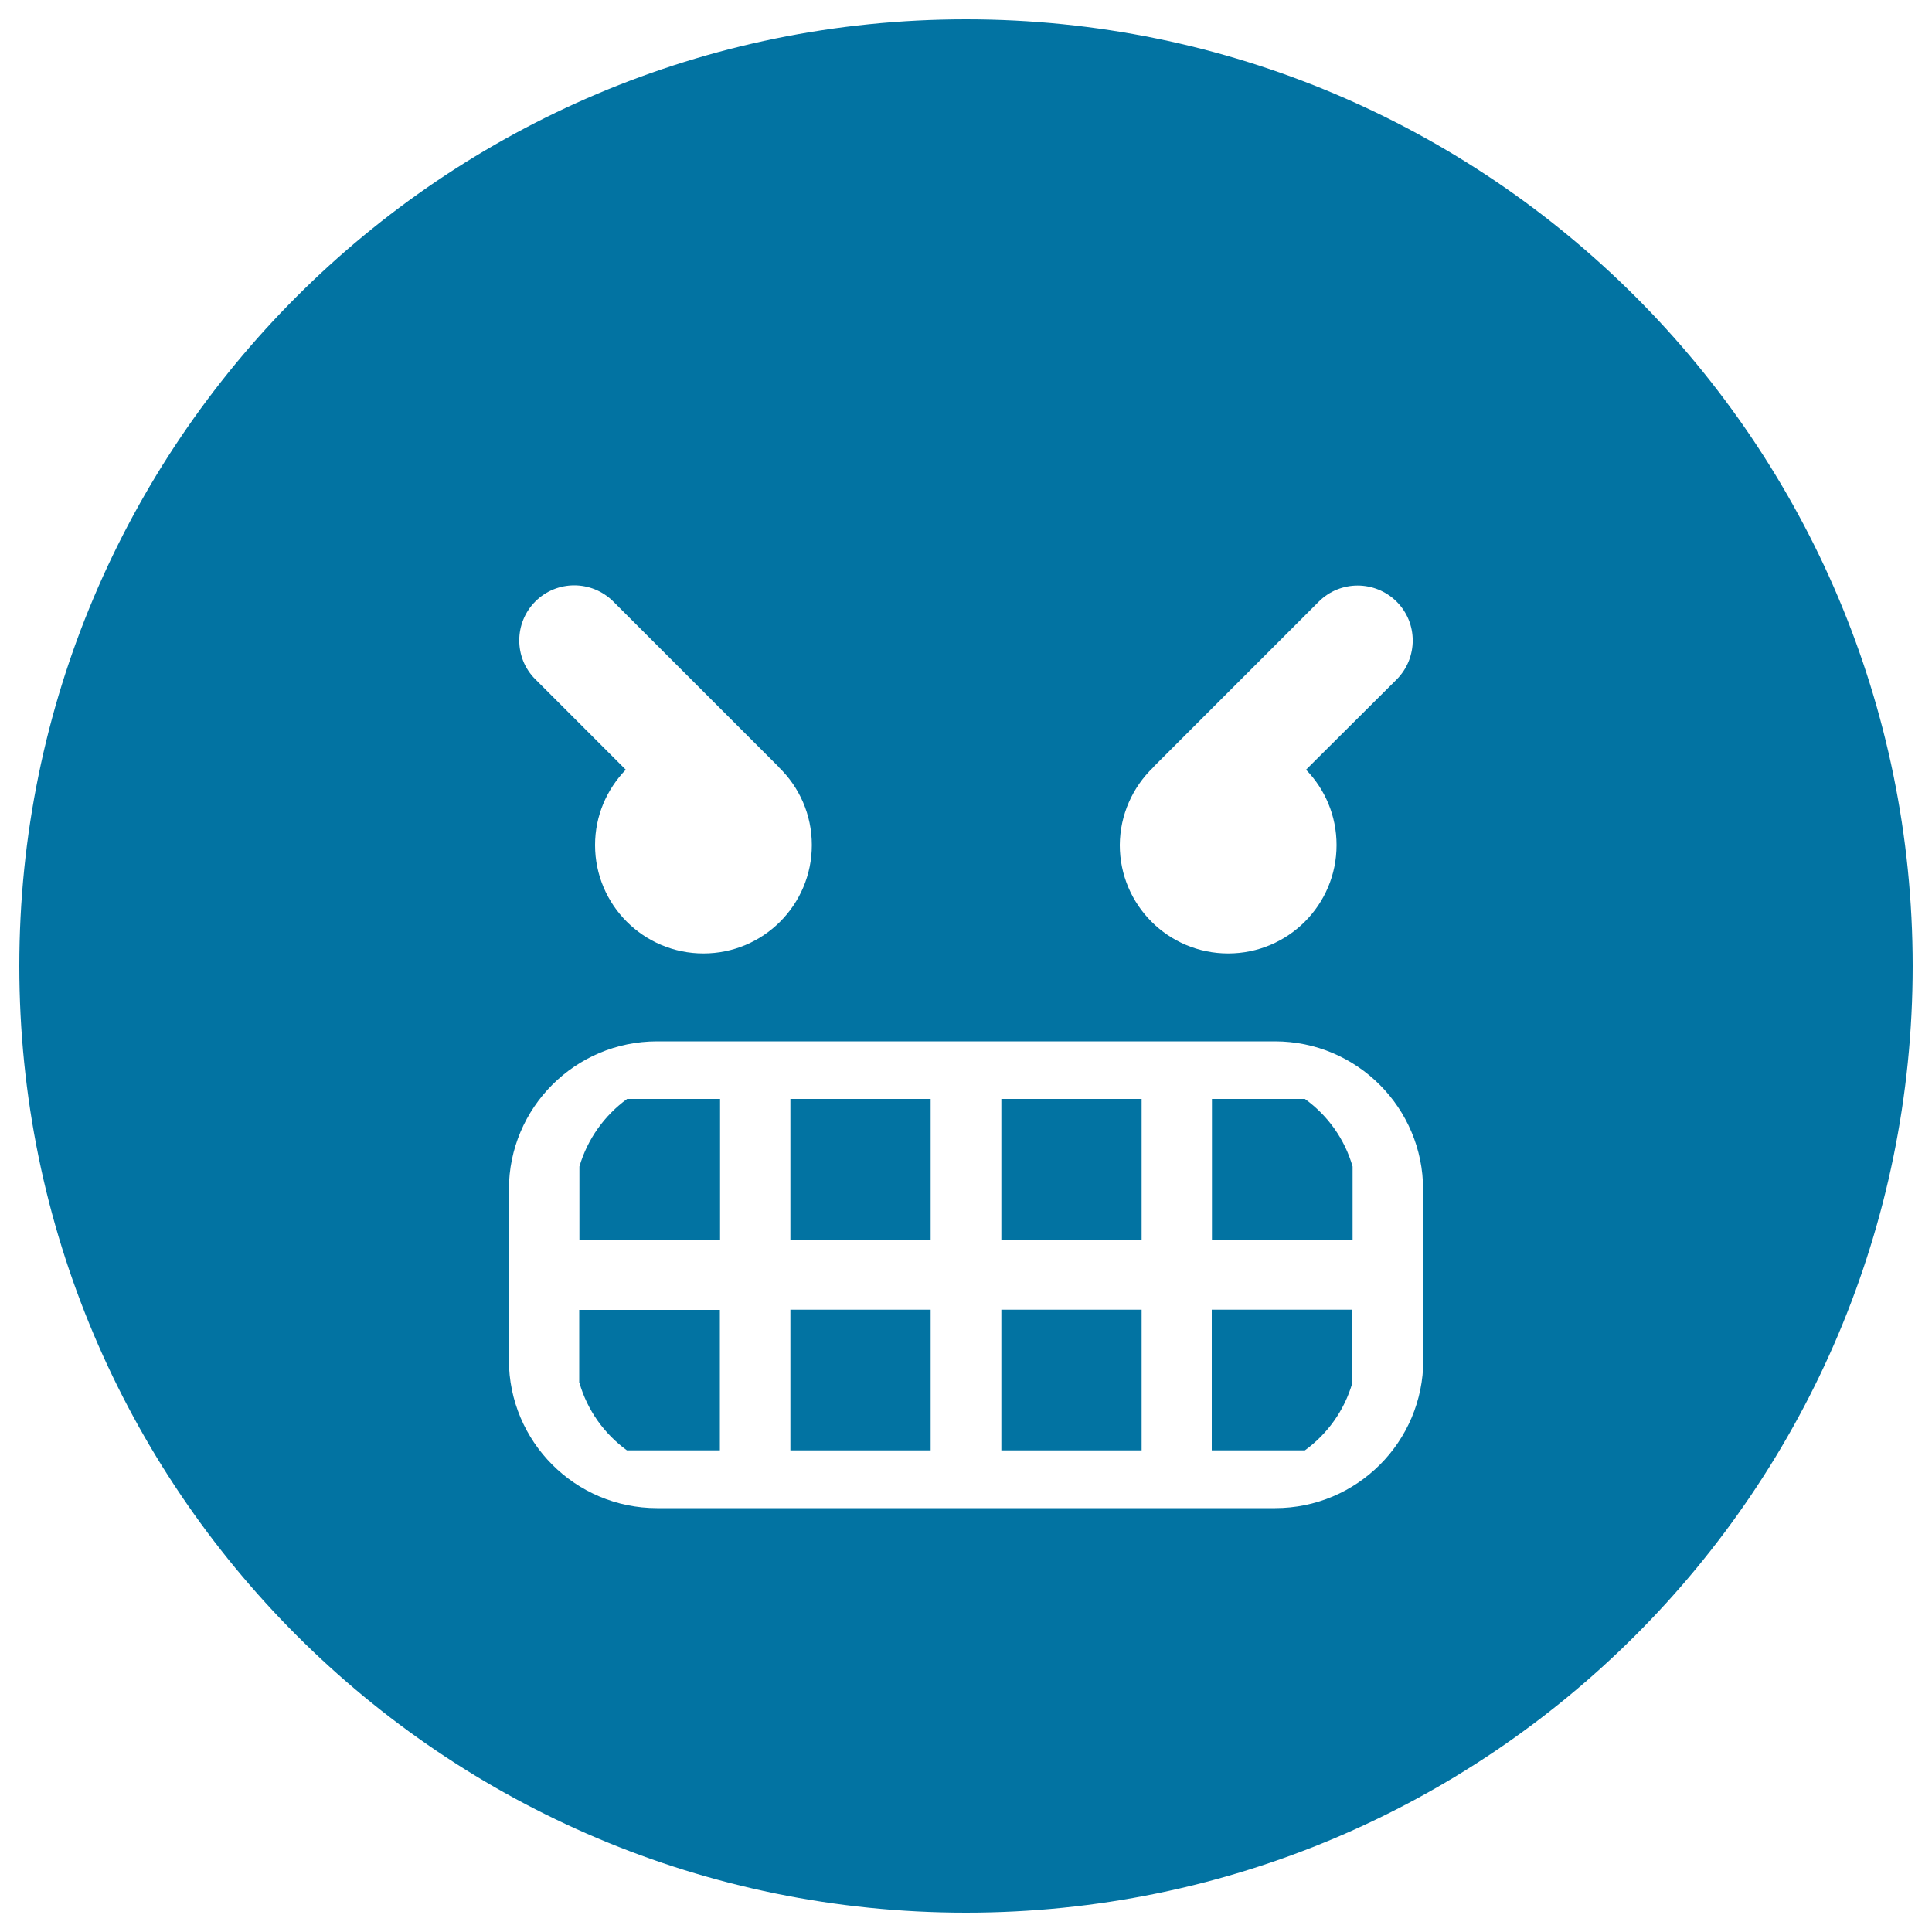
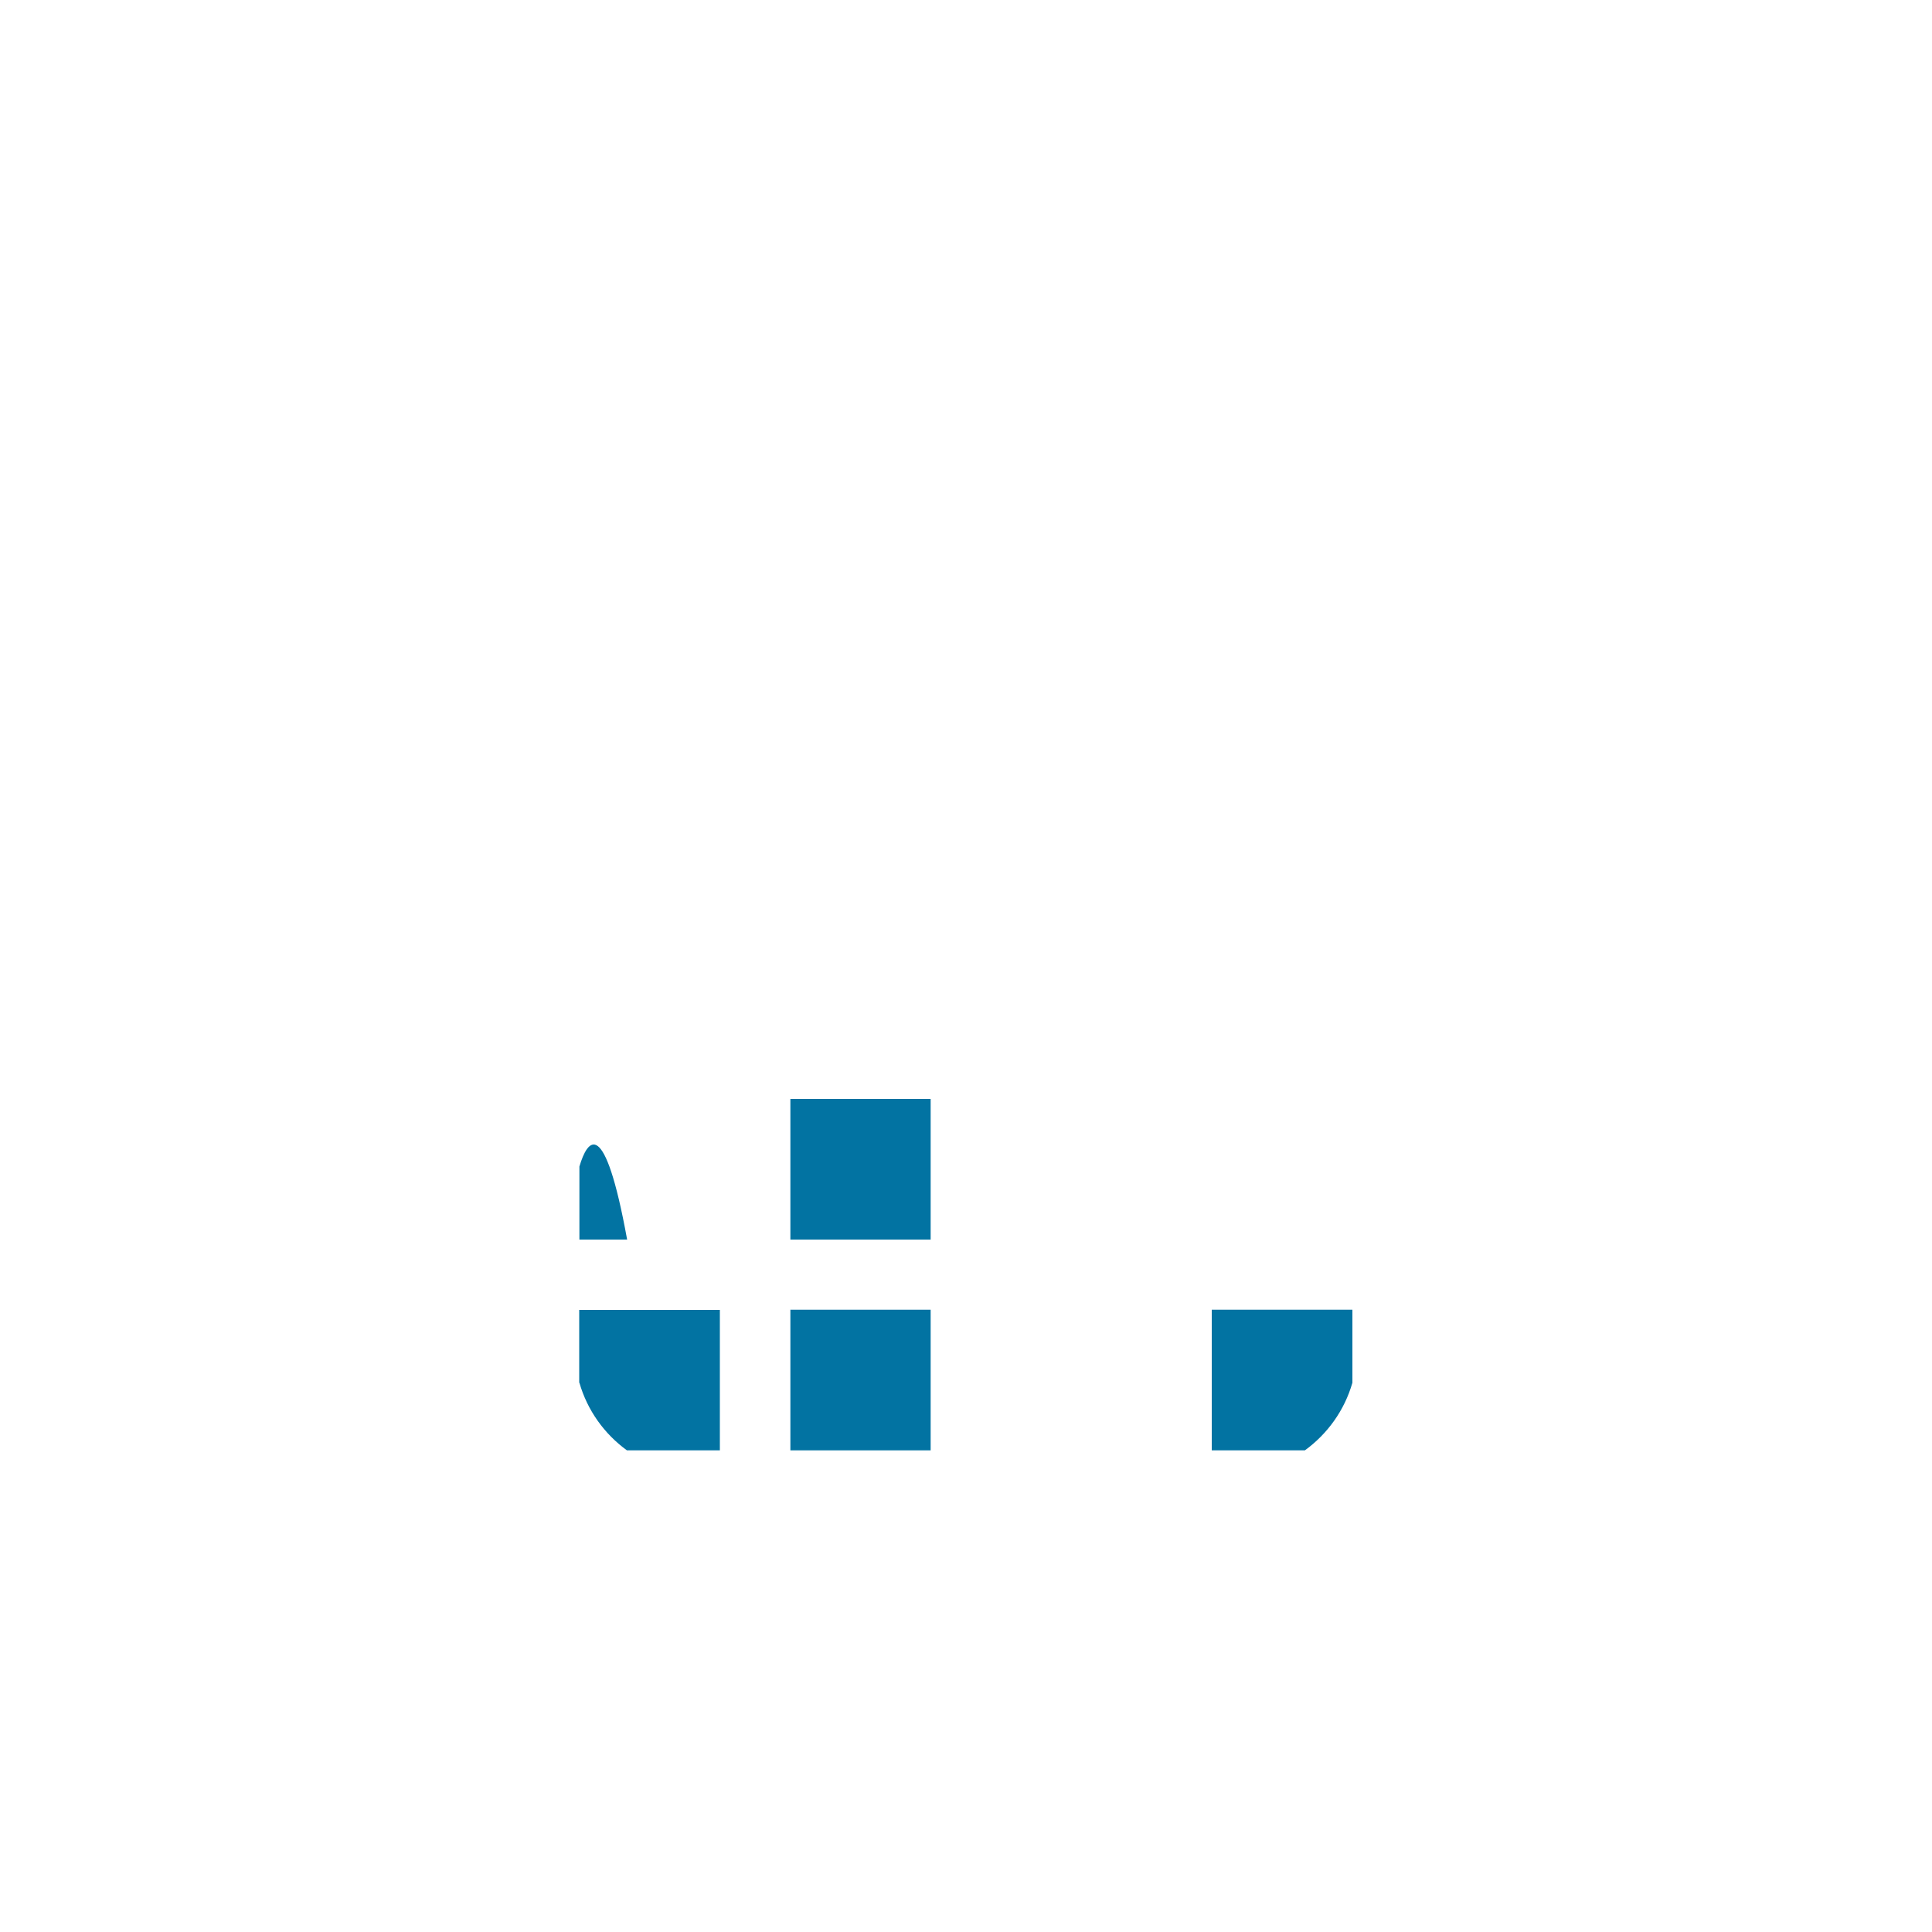
<svg xmlns="http://www.w3.org/2000/svg" viewBox="0 0 1000 1000" style="fill:#0273a2">
  <title>Very Angry Emoticon Square Face SVG icon</title>
  <g>
    <g>
      <path d="M627.3,750.7h48.1c11.7-8.5,20.5-20.7,24.6-35v-37.8h-72.8V750.7z" />
-       <path d="M500,10C229.4,10,10,229.4,10,500s219.4,490,490,490c270.6,0,490-219.4,490-490S770.6,10,500,10z M596.8,397.3c0.1-0.1,0.2-0.3,0.3-0.4l85.5-85.5c11.1-11.1,29.1-11.1,40.3,0c11.1,11.1,11.1,29.1,0,40.3L676,398.4c9.8,10.1,15.8,23.8,15.8,39c0,31-25.1,56.1-56.1,56.1c-31,0-56.1-25.1-56.1-56.1C579.7,421.7,586.3,407.4,596.8,397.3z M277.1,311.3c11.1-11.1,29.1-11.1,40.3,0l85.5,85.5c0.1,0.1,0.2,0.3,0.3,0.4c10.5,10.2,17,24.4,17,40.2c0,31-25.1,56.1-56.1,56.1s-56.1-25.1-56.1-56.1c0-15.2,6.1-28.9,15.9-39l-46.9-46.9C266,340.5,266,322.4,277.1,311.3z M736.7,703.9c0,42.4-34.4,76.7-76.7,76.7H340.1c-42.4,0-76.7-34.4-76.7-76.7v-88.2c0-42.4,34.4-76.7,76.7-76.7h319.8c42.4,0,76.7,34.4,76.7,76.7L736.7,703.9L736.7,703.9z" />
-       <path d="M675.4,568.8h-48.1v72.8h72.8v-37.8C696,589.5,687.2,577.3,675.4,568.8z" />
-       <rect x="518.3" y="568.8" width="72.6" height="72.8" />
      <rect x="409.1" y="677.9" width="72.6" height="72.8" />
-       <rect x="518.3" y="677.9" width="72.6" height="72.8" />
      <rect x="409.1" y="568.8" width="72.6" height="72.8" />
-       <path d="M299.9,603.8v37.8h72.8v-72.8h-48.1C312.9,577.3,304.1,589.5,299.9,603.8z" />
+       <path d="M299.9,603.8v37.8h72.8h-48.1C312.9,577.3,304.1,589.5,299.9,603.8z" />
      <path d="M299.9,715.7c4.1,14.3,12.9,26.5,24.6,35h48.1V678h-72.8V715.7z" />
    </g>
  </g>
</svg>